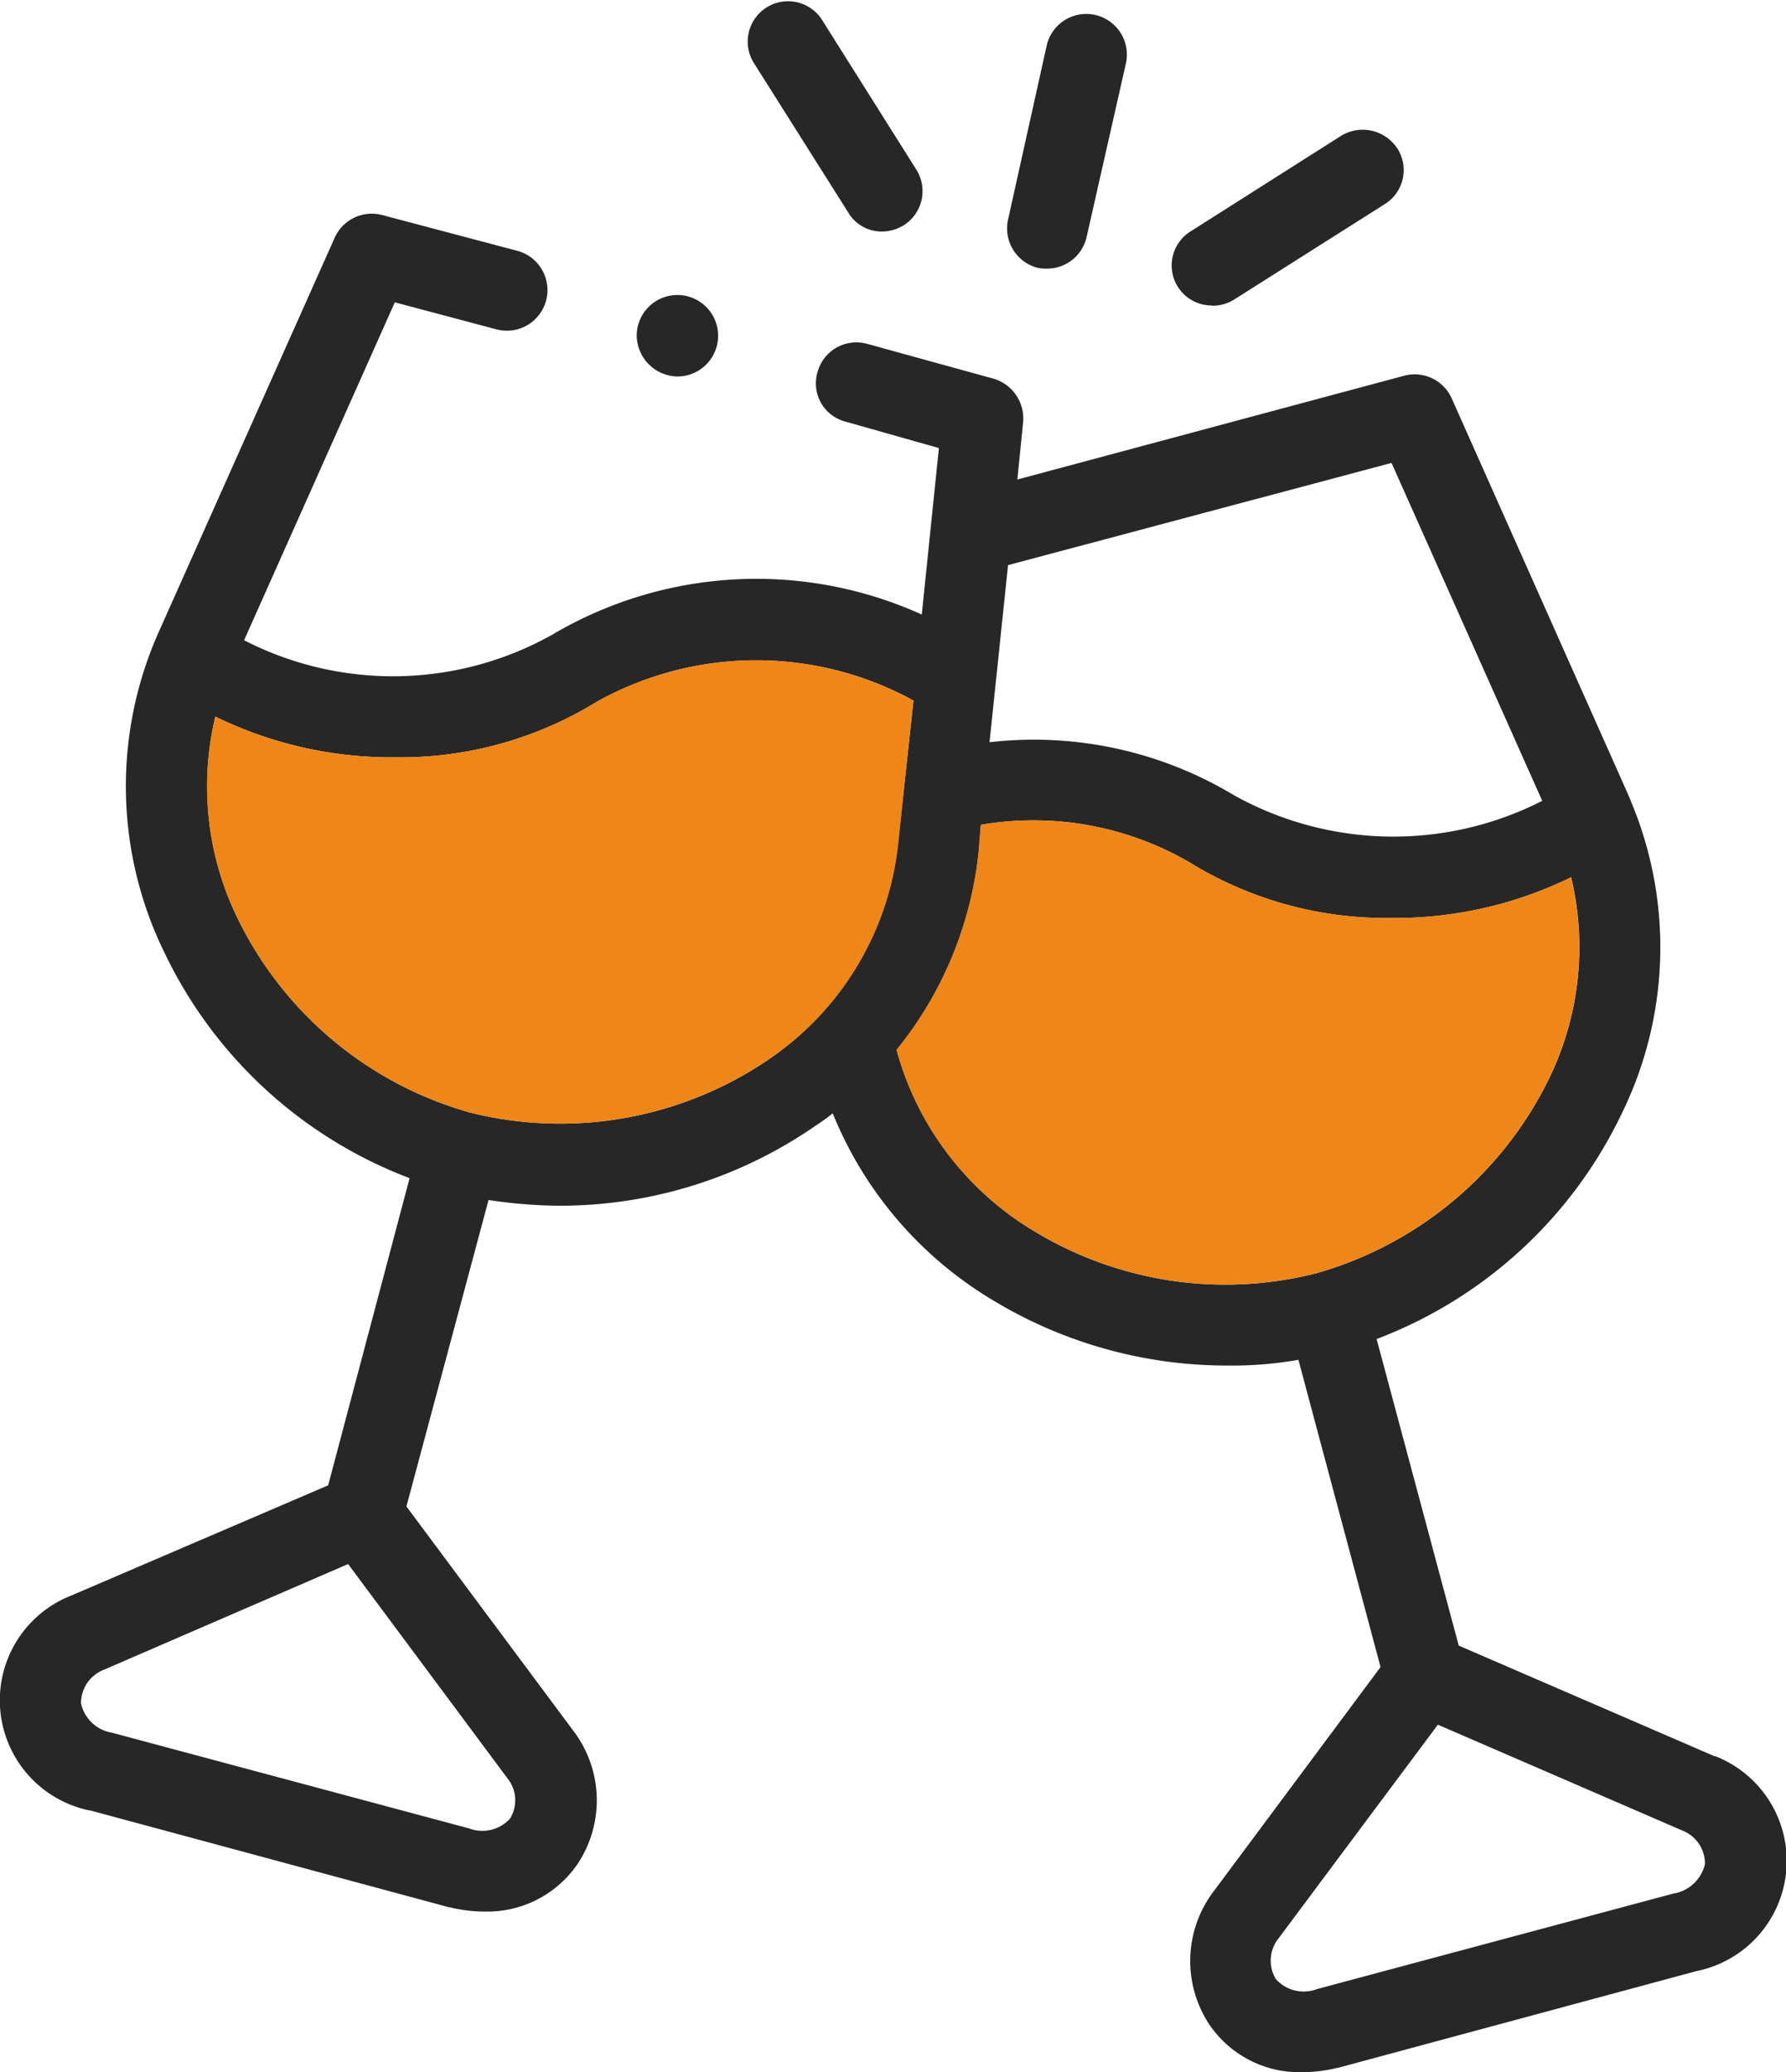
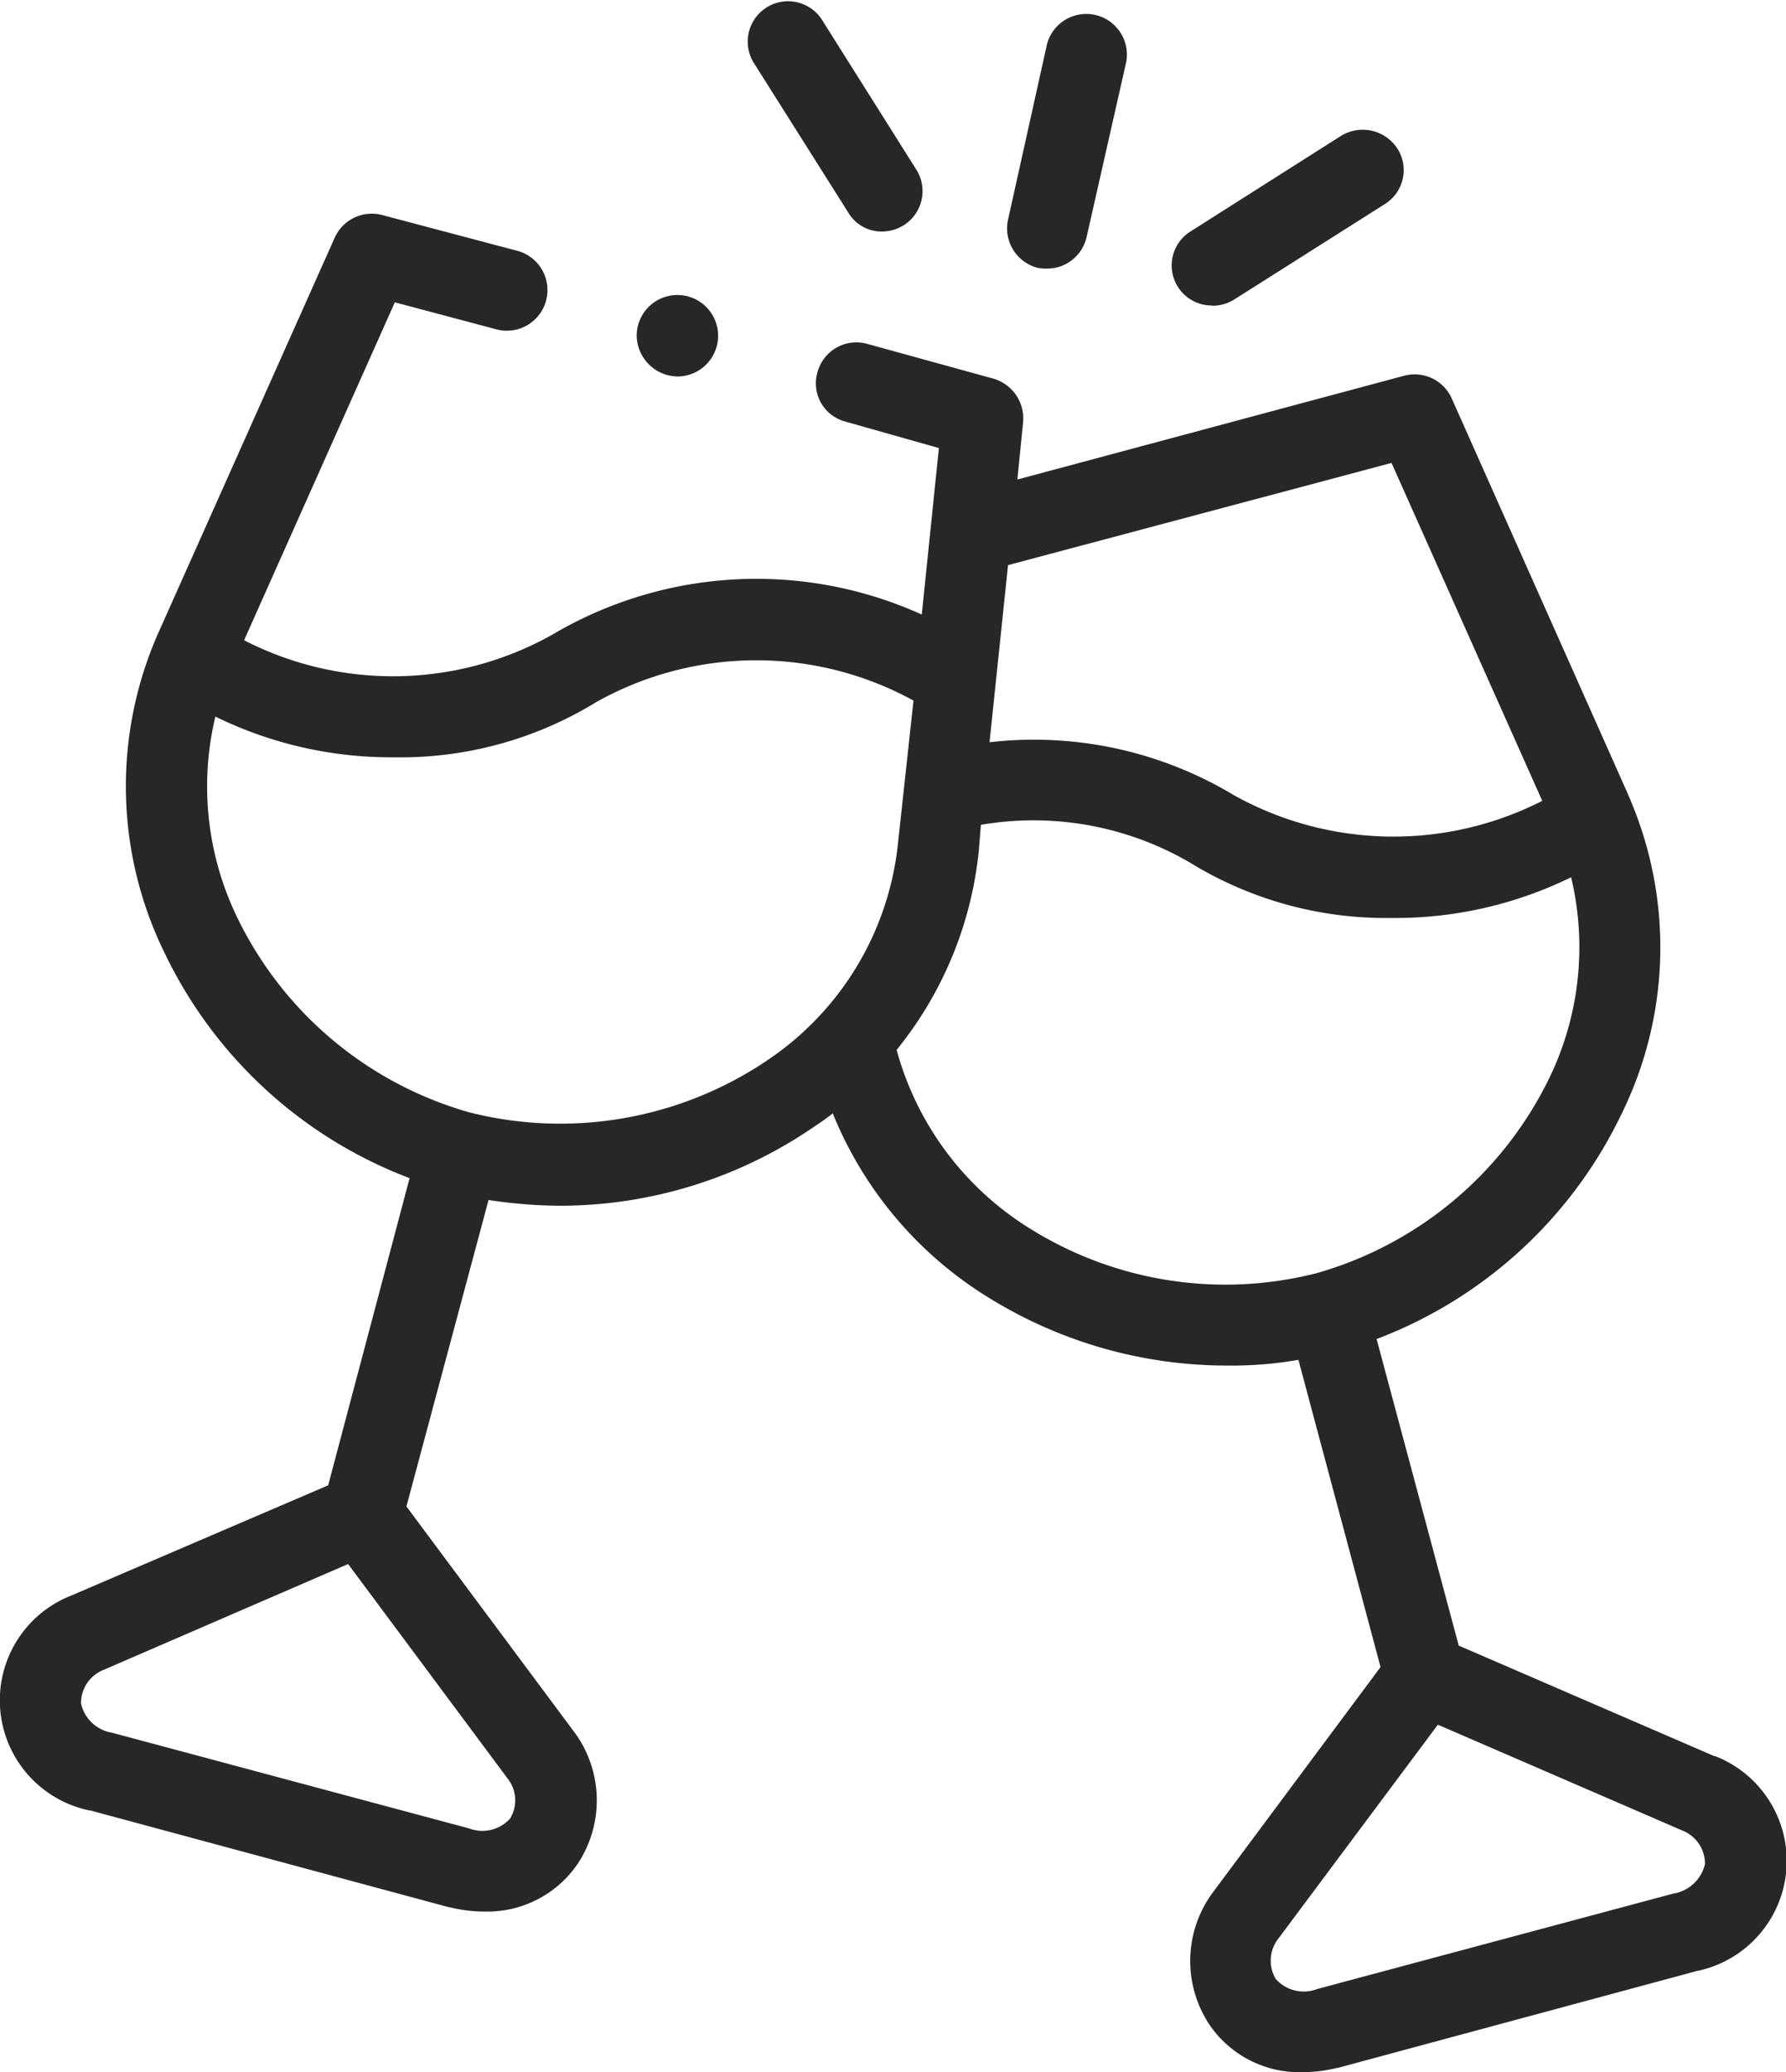
<svg xmlns="http://www.w3.org/2000/svg" width="25.857" height="29.984" viewBox="0 0 25.857 29.984">
  <g id="Group_22" data-name="Group 22" transform="translate(-93.999 -54)">
    <path id="Path_16" data-name="Path 16" d="M109.027,57.877a.652.652,0,0,0,.134.01.586.586,0,0,0,.569-.455l.569-2.512a.588.588,0,0,0-1.142-.28l-.005.022-.558,2.512A.589.589,0,0,0,109.027,57.877Zm-2.75-.806a.56.56,0,0,0,.5.279.6.6,0,0,0,.31-.093.584.584,0,0,0,.176-.806l-1.375-2.182a.584.584,0,0,0-.982.631h0Zm5.273,1.354a.6.6,0,0,0,.321-.093l2.171-1.375a.58.58,0,0,0,.193-.8l-.007-.01a.6.6,0,0,0-.806-.186l-2.182,1.385a.58.58,0,0,0,.31,1.075Zm7.268,20.988-3.7-1.6-1.189-4.436a6.474,6.474,0,0,0,3.546-3.257,5.458,5.458,0,0,0,.134-4.529c0-.01-.041-.093-.052-.124l-2.543-5.707a.588.588,0,0,0-.693-.321l-5.593,1.5.083-.827a.6.6,0,0,0-.424-.631l-1.84-.507a.583.583,0,0,0-.713.414.571.571,0,0,0,.387.708l.017.005,1.354.383-.248,2.409a5.805,5.805,0,0,0-5.345.289,4.718,4.718,0,0,1-4.466.083l2.182-4.89,1.479.393a.588.588,0,0,0,.3-1.137l-1.954-.517a.588.588,0,0,0-.693.321L96.3,63.139a5.472,5.472,0,0,0,.083,4.653,6.473,6.473,0,0,0,3.546,3.257L98.75,75.494l-3.712,1.592A1.628,1.628,0,0,0,95.3,80.2h.01l5.19,1.4h.01a2.109,2.109,0,0,0,.5.062,1.584,1.584,0,0,0,1.354-.693,1.663,1.663,0,0,0-.072-1.933l-2.409-3.236,1.189-4.435a7.066,7.066,0,0,0,1.034.083,6.493,6.493,0,0,0,3.67-1.137c.093-.062.186-.124.279-.2a5.593,5.593,0,0,0,2.275,2.678,6.55,6.55,0,0,0,3.443.972,5.567,5.567,0,0,0,1.024-.083l1.189,4.446-2.409,3.236a1.666,1.666,0,0,0-.072,1.933,1.574,1.574,0,0,0,1.354.693,2.113,2.113,0,0,0,.5-.062h.01l5.19-1.4h0a1.627,1.627,0,0,0,.269-3.112ZM108.593,62.178l5.552-1.479,2.182,4.89a4.747,4.747,0,0,1-4.466-.083,5.619,5.619,0,0,0-3.536-.765Zm-7.206,18.135a.543.543,0,0,1-.6.145l-5.17-1.385a.547.547,0,0,1-.445-.424.517.517,0,0,1,.331-.486l3.536-1.53,2.306,3.1A.506.506,0,0,1,101.386,80.312Zm3.722-10.97a5.364,5.364,0,0,1-4.311.755h0a5.354,5.354,0,0,1-3.36-2.812,4.343,4.343,0,0,1-.321-2.916,5.79,5.79,0,0,0,2.6.589,5.418,5.418,0,0,0,2.916-.8,4.737,4.737,0,0,1,4.591-.021L107,66.2A4.313,4.313,0,0,1,105.108,69.343Zm3.825,2.45a4.4,4.4,0,0,1-1.954-2.6,5.44,5.44,0,0,0,1.189-2.874l.031-.383a4.5,4.5,0,0,1,3.029.548,5.417,5.417,0,0,0,2.916.8,5.79,5.79,0,0,0,2.6-.589,4.343,4.343,0,0,1-.321,2.916,5.384,5.384,0,0,1-3.36,2.812h0A5.337,5.337,0,0,1,108.934,71.793Zm9.305,9.605-5.17,1.385a.543.543,0,0,1-.6-.145.517.517,0,0,1,.041-.589l2.306-3.091,3.536,1.53a.517.517,0,0,1,.331.486A.563.563,0,0,1,118.239,81.4Zm-14.433-21.95a.589.589,0,0,0,0-1.179h0a.589.589,0,0,0-.589.589A.6.6,0,0,0,103.806,59.448Z" transform="translate(0 0)" fill="#272727" fill-rule="evenodd" />
-     <path id="Path_16-2" data-name="Path 16" d="M140.8,183.166a5.364,5.364,0,0,1-4.311.755h0a5.354,5.354,0,0,1-3.36-2.812,4.343,4.343,0,0,1-.321-2.916,5.79,5.79,0,0,0,2.6.589,5.418,5.418,0,0,0,2.916-.8,4.737,4.737,0,0,1,4.591-.021l-.217,2.057A4.313,4.313,0,0,1,140.8,183.166Zm3.825,2.45a4.4,4.4,0,0,1-1.954-2.6,5.44,5.44,0,0,0,1.189-2.874l.031-.383a4.5,4.5,0,0,1,3.029.548,5.417,5.417,0,0,0,2.916.8,5.79,5.79,0,0,0,2.6-.589,4.343,4.343,0,0,1-.321,2.916,5.384,5.384,0,0,1-3.36,2.812h0A5.337,5.337,0,0,1,144.626,185.616Z" transform="translate(-35.693 -113.823)" fill="#ee8618" fill-rule="evenodd" />
  </g>
</svg>